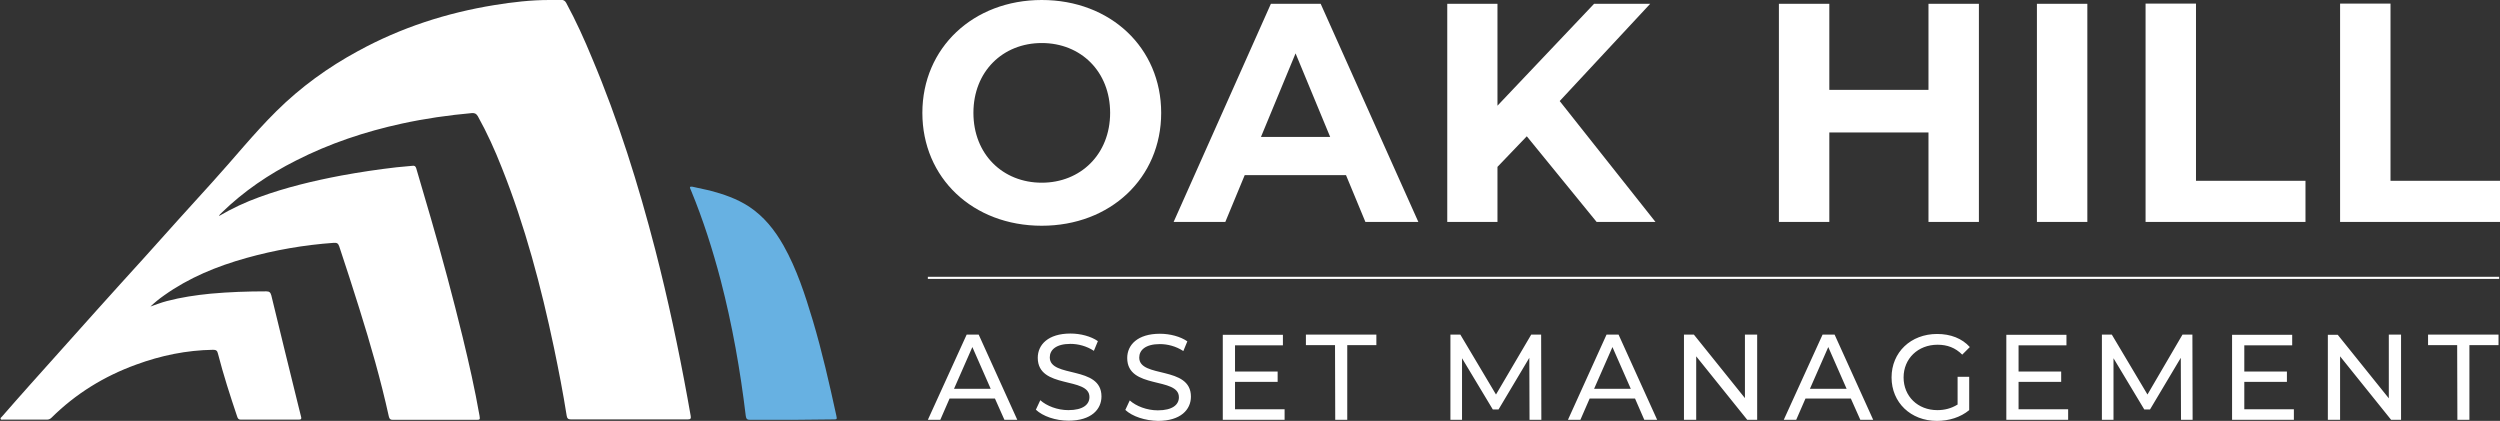
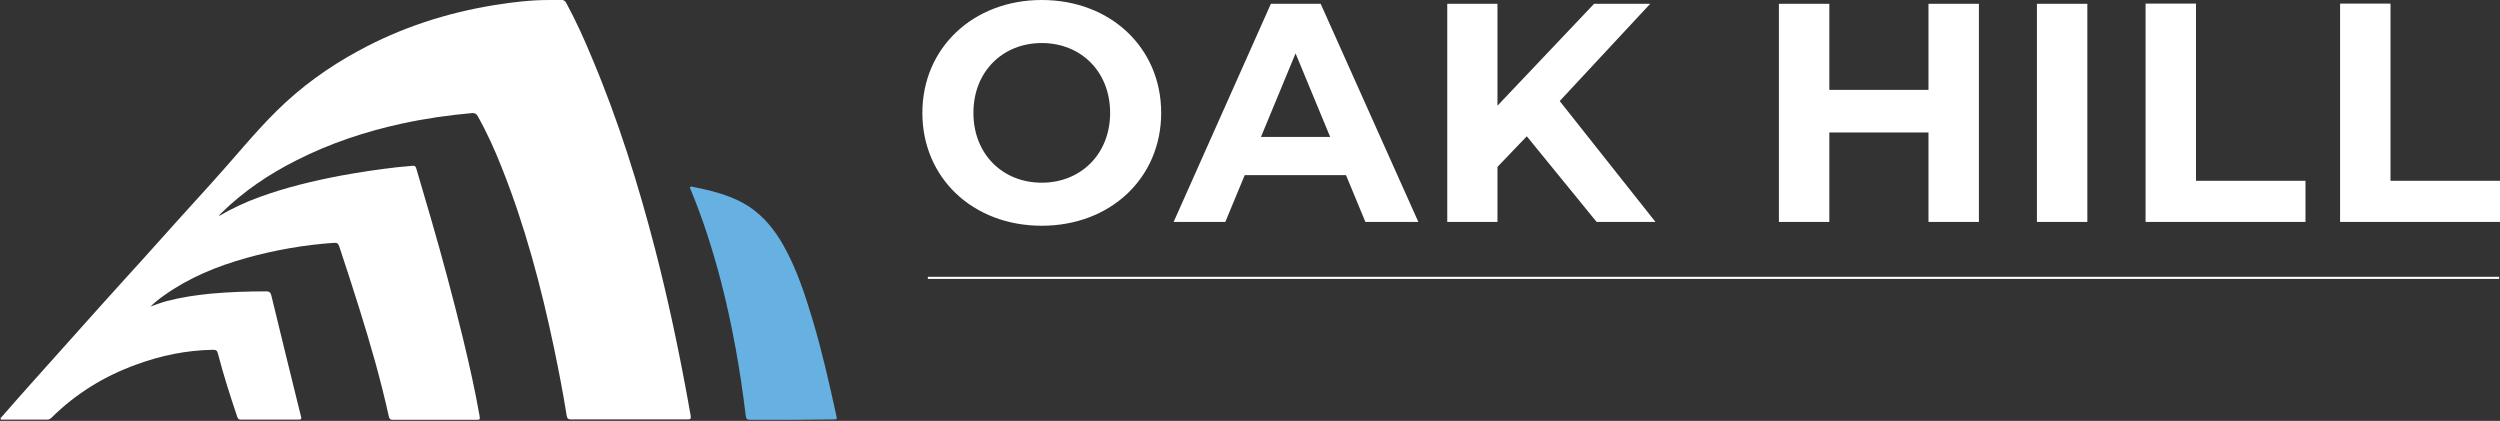
<svg xmlns="http://www.w3.org/2000/svg" preserveAspectRatio="xMidYMid meet" data-bbox="0.254 -0.128 1184.746 199.628" viewBox="0 0 1185 199.5" data-type="ugc" aria-hidden="true" aria-label="" width="1185" height="199.5">
  <rect x="0" y="0" width="1185" height="199.5" fill="#333333" stroke="none" />
  <g>
-     <path d="M1164.8 199h5.7v-35.4h13.8v-5h-33.4v5h13.8l.1 35.4zm-32.5-40.3v30.1l-24.2-30.1h-4.7V199h5.8v-30.1l24.2 30.1h4.7v-40.4h-5.8zm-68.5 35.3v-13h20.2v-4.9h-20.2v-12.4h22.7v-5H1058V199h29.3v-5h-23.5zm-24.5 5-.1-40.4h-4.7l-16.6 28.4-16.9-28.4h-4.7V199h5.5v-29.2l14.6 24.3h2.7l14.6-24.5.1 29.4h5.5zm-82.5-5v-13H977v-4.9h-20.2v-12.4h22.7v-5H951V199h29.3v-5h-23.5zm-29-2.2c-2.9 1.8-6.1 2.6-9.5 2.6-9.3 0-16-6.6-16-15.5s6.8-15.5 16.1-15.5c4.6 0 8.4 1.4 11.7 4.7l3.6-3.6c-3.7-4.1-9.1-6.2-15.5-6.2-12.5 0-21.6 8.7-21.6 20.6s9.1 20.6 21.5 20.6c5.7 0 11.2-1.7 15.3-5.1v-15.8h-5.5v13.2h-.1zm-69.9-7.5 8.7-19.8 8.7 19.8h-17.4zm23.9 14.7h6.1l-18.3-40.4h-5.7L845.5 199h5.9l4.4-10.1h21.5l4.5 10.1zm-54.7-40.4v30.1l-24.2-30.1h-4.7V199h5.8v-30.1l24.2 30.1h4.7v-40.4h-5.8zm-71.5 25.7 8.7-19.8 8.7 19.8h-17.4zm23.8 14.7h6.1l-18.3-40.4h-5.7L743.2 199h5.9l4.4-10.1H775l4.4 10.1zm-48.8 0-.1-40.4h-4.7L709.1 187l-16.9-28.4h-4.7V199h5.5v-29.2l14.6 24.3h2.7l14.6-24.5.1 29.4h5.6zm-97.7 0h5.7v-35.4h13.8v-5H619v5h13.8l.1 35.4zm-47.5-5v-13h20.2v-4.9h-20.2v-12.4h22.7v-5h-28.5V199h29.3v-5h-23.5zm-36.5 5.5c10.7 0 15.6-5.3 15.6-11.5 0-14.8-24.5-8.6-24.5-18.5 0-3.5 2.9-6.4 9.8-6.4 3.6 0 7.6 1 11.1 3.3l1.9-4.6c-3.3-2.3-8.2-3.6-13-3.6-10.6 0-15.5 5.3-15.5 11.5 0 15 24.5 8.8 24.5 18.6 0 3.5-3 6.2-10 6.2-5.2 0-10.3-2-13.3-4.7l-2.1 4.5c3.3 3.1 9.4 5.1 15.5 5.2m-42.4-.1c10.7 0 15.6-5.3 15.6-11.5 0-14.8-24.5-8.6-24.5-18.5 0-3.5 2.9-6.4 9.8-6.4 3.6 0 7.6 1 11.1 3.3l1.9-4.6c-3.3-2.3-8.2-3.6-13-3.6-10.6 0-15.5 5.3-15.5 11.5 0 15 24.5 8.8 24.5 18.6 0 3.5-3 6.2-10 6.2-5.2 0-10.3-2-13.3-4.7l-2.1 4.5c3.3 3.1 9.3 5.2 15.5 5.2m-54.3-15.1 8.7-19.8 8.7 19.8h-17.4zm23.9 14.7h6.1l-18.3-40.4h-5.7L439.8 199h5.9l4.4-10.1h21.5l4.5 10.1z" fill="#FFFFFF" />
    <path d="M103.8 102.4c6.3-3.7 12.6-6.6 19.2-9 12.6-4.6 25.6-7.7 38.8-10.2 8.7-1.6 17.4-2.9 26.1-3.9 2.5-.3 5-.4 7.5-.7 1.1-.2 1.6.2 1.9 1.2 2.3 8 4.7 15.9 7 23.9 5.4 18.6 10.4 37.3 15 56.1 3 12.4 5.8 24.7 8 37.3.3 1.8.2 1.9-1.6 1.9h-39.4c-1.2 0-1.7-.3-2-1.6-3.8-17.3-8.7-34.3-14-51.2-3.1-9.8-6.2-19.6-9.5-29.4-.5-1.4-1-1.8-2.6-1.7-14.1 1-27.9 3.4-41.5 7.2-13.9 3.9-27.1 9.3-38.9 17.7-2.3 1.6-4.5 3.4-6.5 5.3 2.6-.9 5.1-1.9 7.8-2.6 6.8-1.8 13.7-2.8 20.7-3.5 8.8-.8 17.6-1.1 26.4-1.1 1.5 0 2 .5 2.4 1.9 4.3 17.7 8.6 35.4 13 53.1.4 1.5.7 2.9 1.1 4.4.3.9.1 1.4-1 1.4h-27.6c-1.1 0-1.4-.6-1.7-1.5-3.3-9.8-6.5-19.7-9.1-29.8-.3-1.4-.9-1.8-2.3-1.8-12.6.2-24.7 2.7-36.4 7-15.2 5.5-28.7 13.8-40.2 25.2-.6.6-1.3.9-2.1.9H1.4c-.4 0-.9.2-1.1-.3-.2-.5.3-.8.6-1.1 4.4-5.1 8.9-10.1 13.4-15.2 10.5-11.7 21-23.5 31.5-35.2 7.5-8.4 15.1-16.7 22.6-25 10.7-11.9 21.3-23.8 32.1-35.6 10.2-11.2 19.7-23.1 30.5-33.8 11.5-11.4 24.5-20.8 38.7-28.5C190 13.1 211.6 6.1 234.4 2.4 243 1 251.7 0 260.4 0c1.9 0 3.8-.2 5.7-.1 1.2.1 1.8.6 2.3 1.5 4.6 8.5 8.6 17.3 12.3 26.3 12.4 29.4 21.9 59.8 29.9 90.7 6 23.3 11 46.8 15.3 70.4l1.5 8.4c.2 1.2-.1 1.6-1.4 1.6h-55.4c-1.4 0-1.8-.6-2-1.8-1.7-10.8-3.8-21.5-6-32.1-6.1-29-13.7-57.7-24.7-85.3-3.3-8.4-7-16.6-11.4-24.5-.7-1.2-1.5-1.6-2.8-1.5-11.2 1-22.3 2.6-33.3 5-17.4 3.8-34.2 9.4-50.1 17.5-12.9 6.5-24.7 14.5-35.1 24.6l-.9.9c-.3.3-.3.4-.5.8" fill="#FFFFFF" />
    <path d="M375.2 199h-19.6c-1.3 0-1.9-.3-2.1-1.8-2.6-21.7-6.4-43.2-11.9-64.4-3.8-14.4-8.3-28.6-14-42.4-.1-.2-.2-.4-.3-.7-.5-1-.3-1.4.9-1.2 2.7.6 5.5 1.2 8.2 1.8 6.5 1.7 12.9 3.9 18.6 7.6 7.1 4.7 12.2 11.1 16.4 18.5 6.3 11.2 10.2 23.3 13.9 35.6 4.4 14.8 7.8 29.8 11.1 44.9.4 1.9.4 1.9-1.5 1.9l-19.7.2" fill="#67B1E2" />
    <path d="M1109.2 105.2h75.8V85.7h-51.9v-84h-23.9v103.5zm-92.2 0h75.8V85.7h-51.9v-84H1017v103.5zm-51.5 0h23.9V1.8h-23.9v103.4zM914.1 1.8v40.8h-47V1.8h-23.9v103.4h23.9V62.8h47v42.4H938V1.8h-23.9zM756.8 105.2h27.9l-45.4-57.3 42.9-46.1h-26.6l-45.8 48.3V1.8H686v103.4h23.8V79.1l13.9-14.5 33.1 40.6zM597.7 64.9l16.4-39.6 16.4 39.6h-32.8zm49.5 40.3h25.1L626 1.8h-23.6l-46.1 103.4h24.5L590 83h48l9.2 22.2zM493.8 86.6c-18.5 0-32.4-13.5-32.4-33.1s13.9-33.1 32.4-33.1 32.4 13.5 32.4 33.1-14 33.1-32.4 33.1m0 20.4c32.5 0 56.6-22.6 56.6-53.5S526.3 0 493.8 0s-56.6 22.7-56.6 53.5 23.9 53.5 56.6 53.5" fill="#FFFFFF" />
    <path d="M439.8 131.7h744.8" fill="none" stroke="#FFFFFF" />
  </g>
</svg>